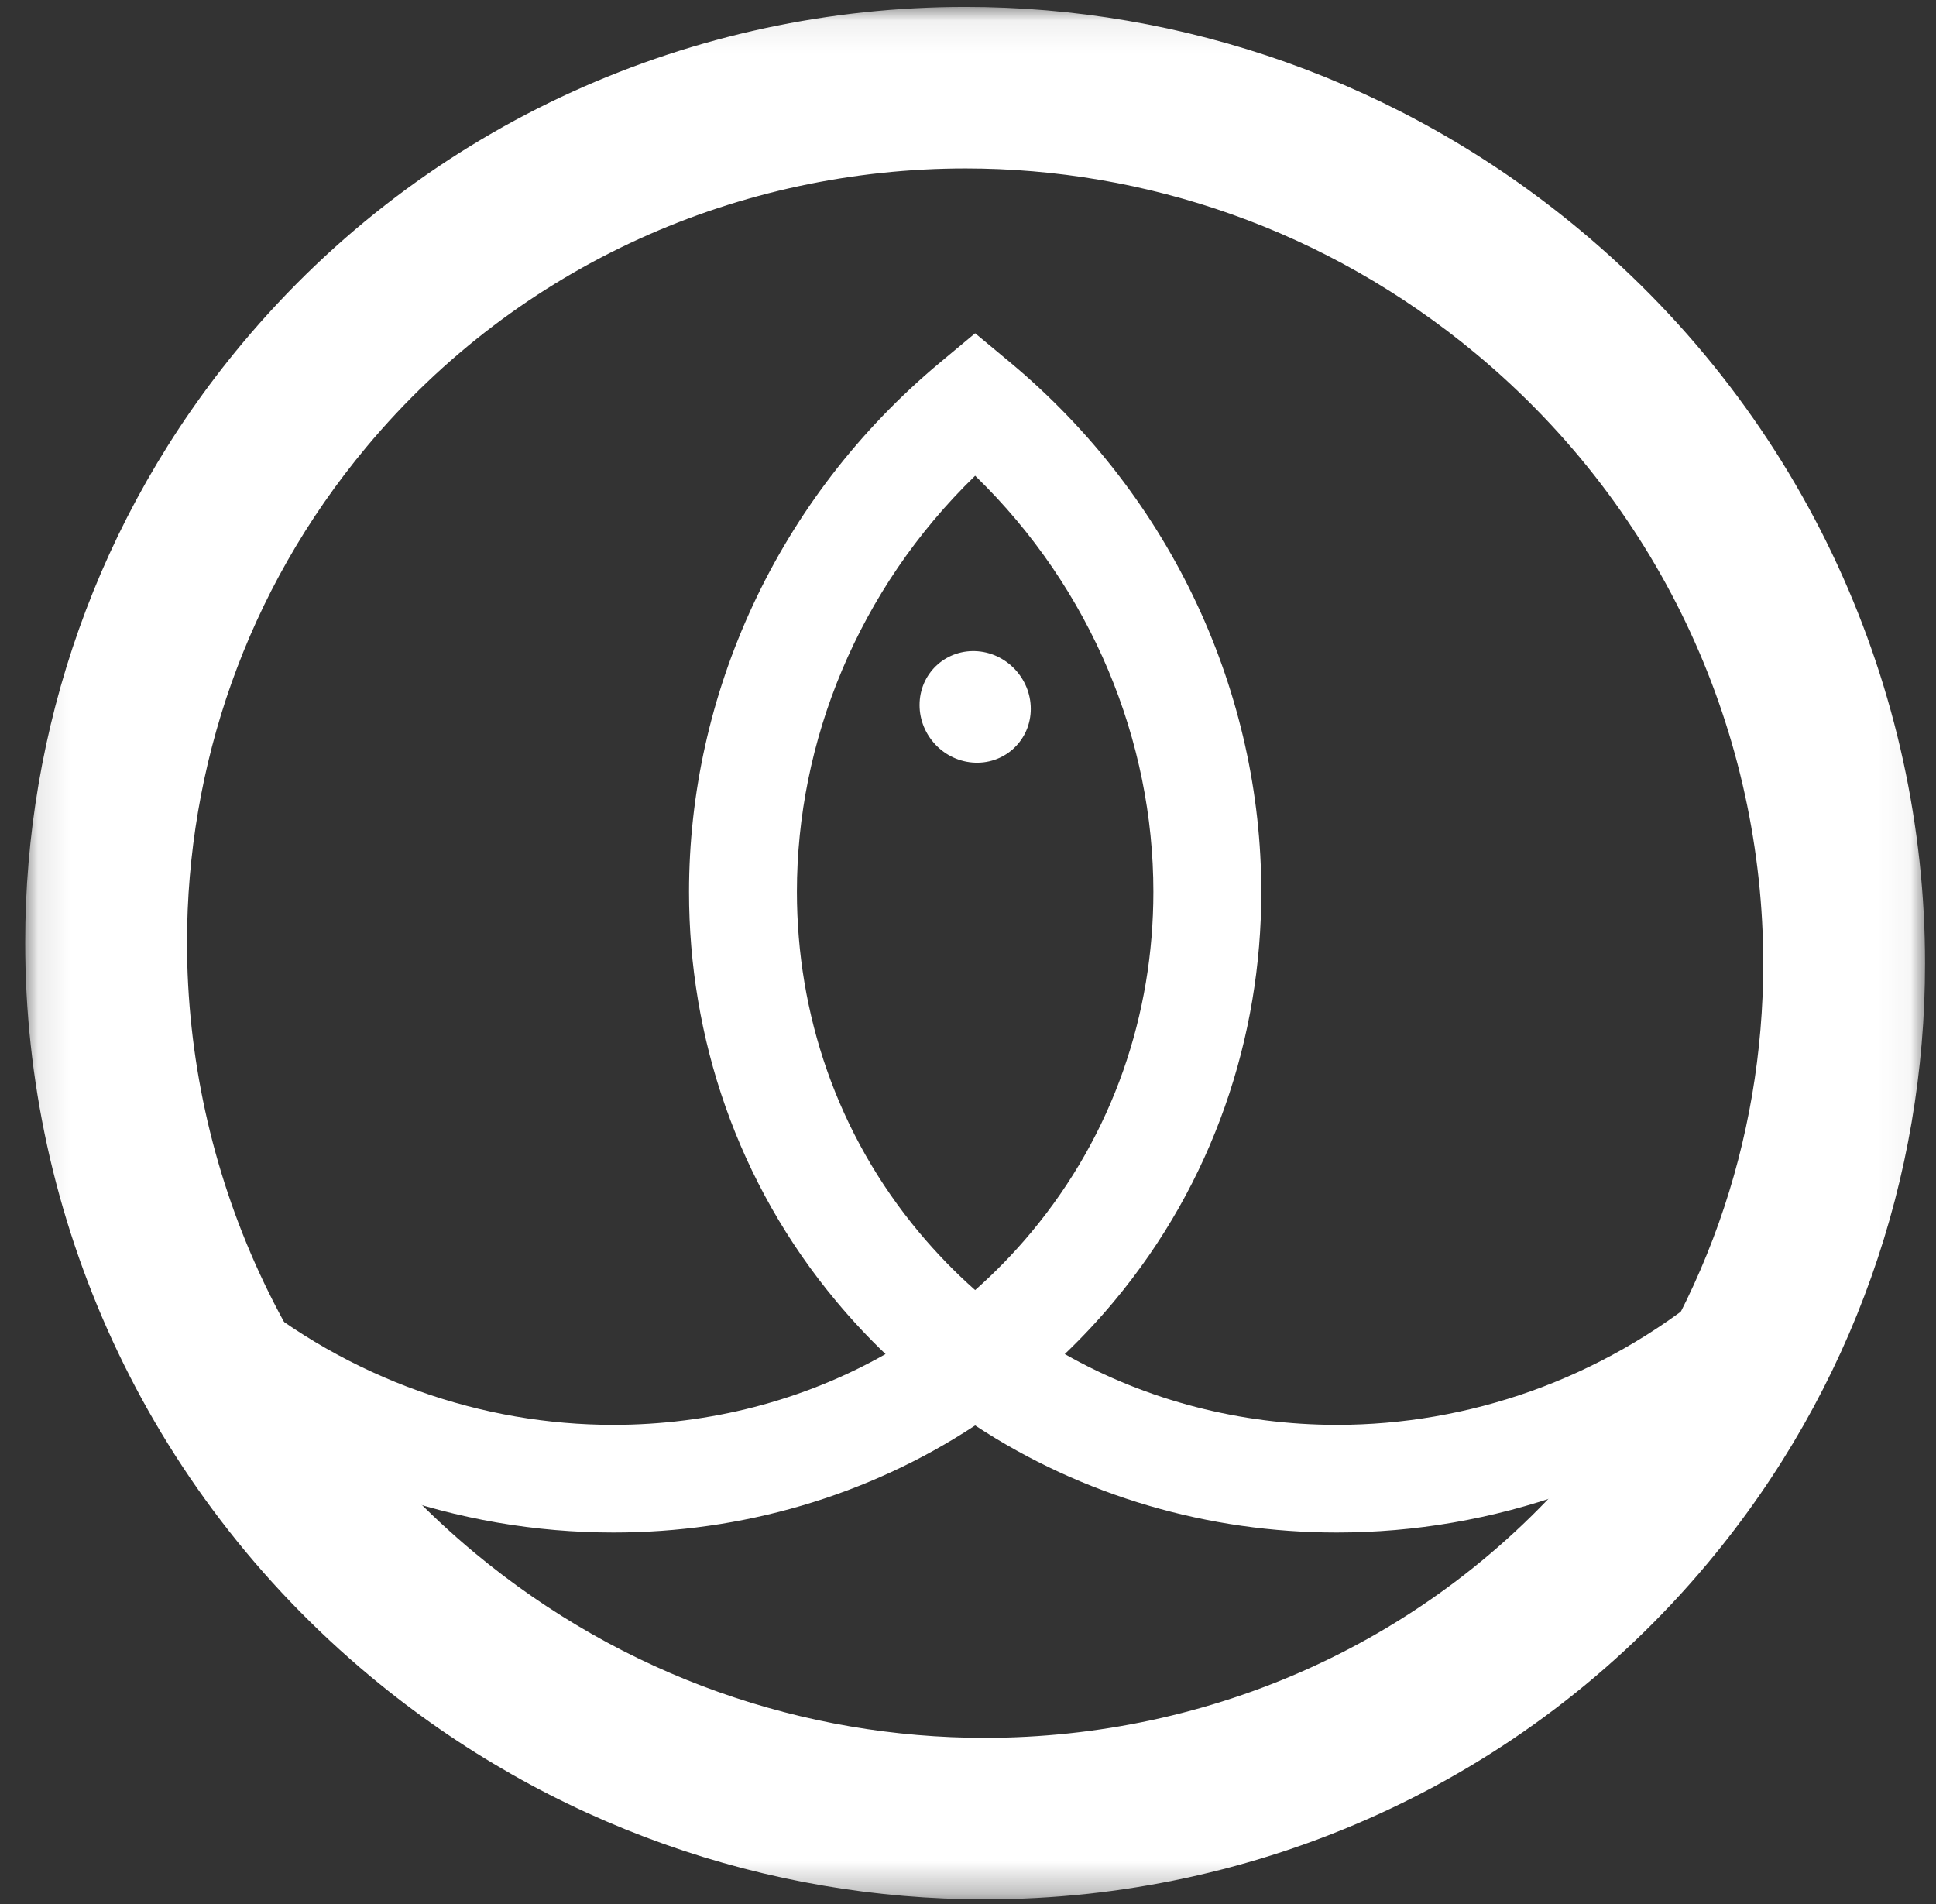
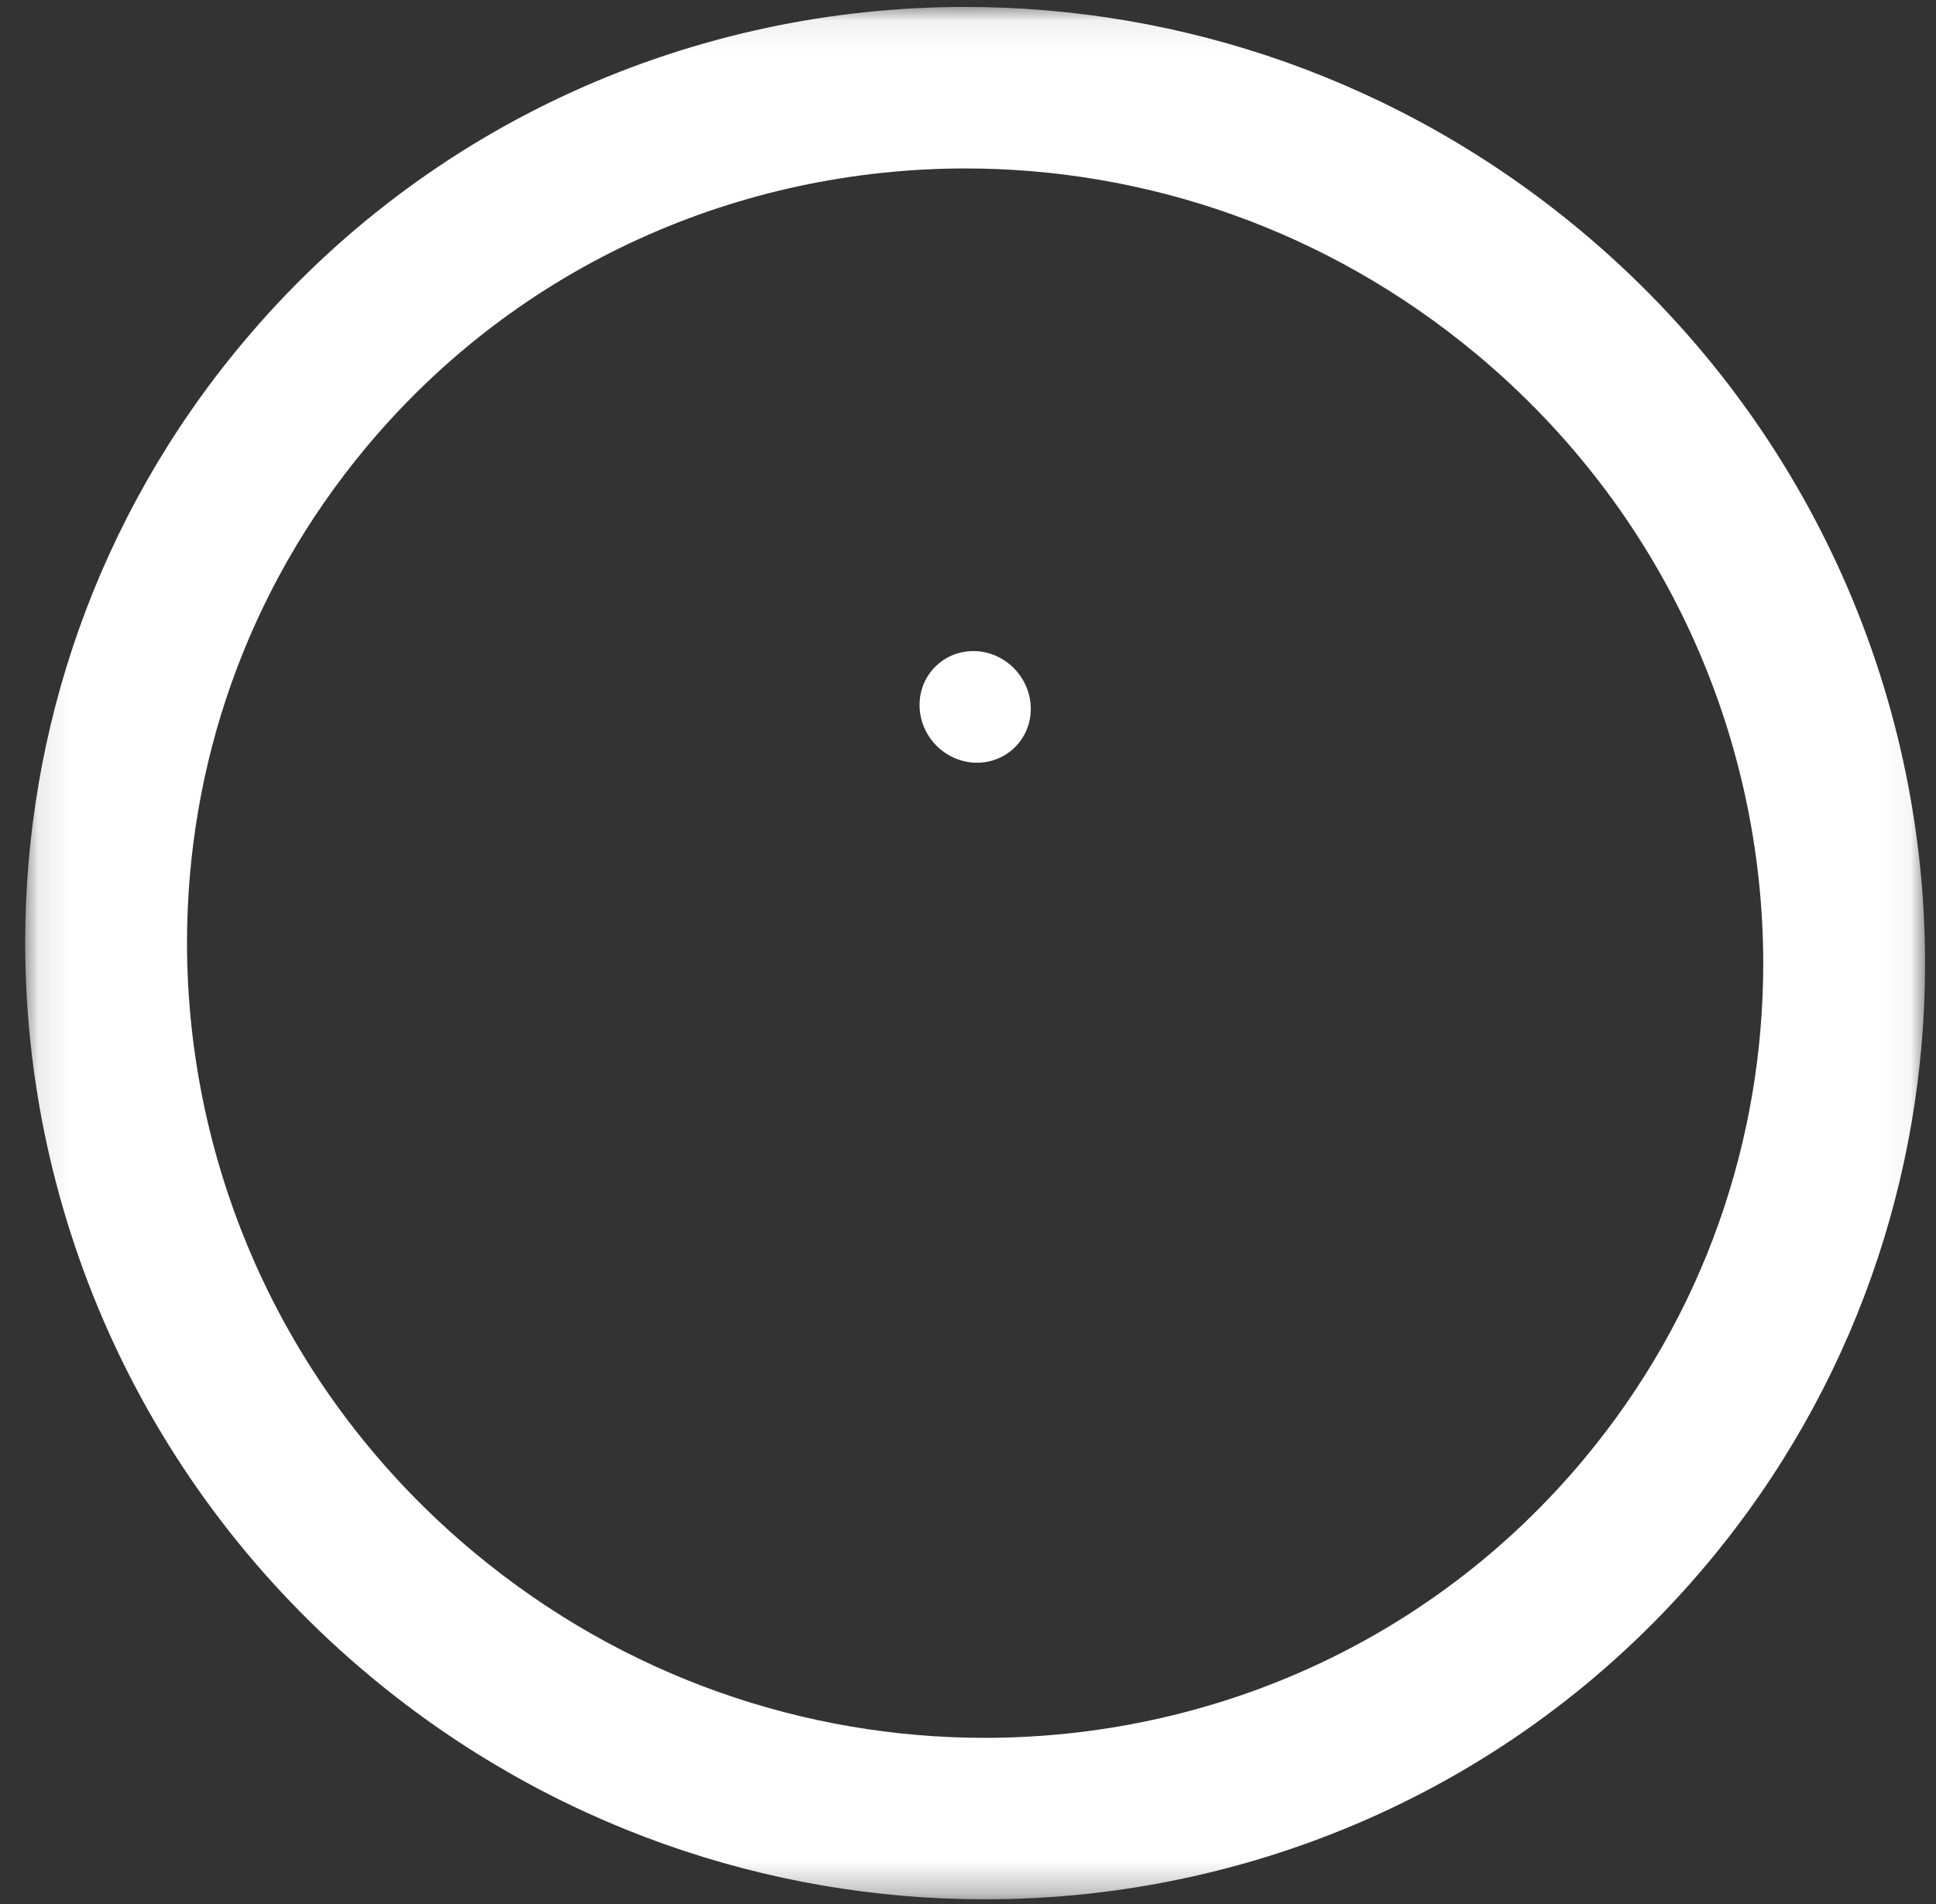
<svg xmlns="http://www.w3.org/2000/svg" xmlns:xlink="http://www.w3.org/1999/xlink" width="61px" height="60px" viewBox="0 0 61 60" version="1.1">
  <rect x="0" y="0" width="61" height="60" fill="#333333" stroke="none" />
  <defs>
    <polygon id="path-1" points="0.097 0.069 59.958 0.069 59.958 59.702 0.097 59.702" />
  </defs>
  <g id="002-•-Tetris" stroke="none" stroke-width="1" fill="none" fill-rule="evenodd">
    <g id="M_002_001_Tetris" transform="translate(-156, -43)">
      <g id="•-001" transform="translate(-102, -147)">
        <g id="Tetris" transform="translate(215, 188)">
          <g transform="translate(43, 2)" id="Logo">
            <g transform="translate(0.261, 0.15)">
              <g id="Group-10" transform="translate(0.436, 0)">
                <mask id="mask-2" fill="white">
                  <use xlink:href="#path-1" />
                </mask>
                <g id="Clip-9" />
                <path d="M30.331,59.702 C23.525,59.704 16.642,57.393 10.985,52.686 C3.817,46.722 0.094,38.146 0.097,29.552 C0.094,22.884 2.339,16.172 6.935,10.673 C12.78,3.675 21.221,0.065 29.723,0.069 C36.529,0.067 43.414,2.378 49.07,7.086 L47.439,9.041 L45.806,10.995 C41.084,7.068 35.383,5.16 29.723,5.158 C22.648,5.163 15.692,8.139 10.852,13.932 C7.045,18.491 5.198,24.013 5.195,29.552 C5.198,36.692 8.274,43.805 14.251,48.778 C18.971,52.704 24.672,54.612 30.331,54.614 C37.408,54.61 44.363,51.633 49.201,45.841 C53.009,41.279 54.857,35.756 54.86,30.218 C54.857,23.078 51.781,15.968 45.806,10.995 L47.439,9.041 L49.07,7.086 C56.238,13.049 59.962,21.625 59.958,30.218 C59.961,36.886 57.715,43.598 53.118,49.099 C47.279,56.092 38.845,59.702 30.347,59.702 L30.331,59.702 Z" id="Fill-8" fill="#FFFFFF" mask="url(#mask-2)" />
              </g>
              <path d="M32.215,22.274 C32.167,23.24 31.344,23.959 30.378,23.879 C29.412,23.799 28.667,22.949 28.715,21.98 C28.762,21.012 29.585,20.294 30.551,20.373 C31.517,20.453 32.262,21.306 32.215,22.274" id="Fill-11" fill="#FFFFFF" />
-               <path d="M24.848,27.953 C24.85,31.794 26.105,35.577 28.703,38.69 C29.252,39.347 29.841,39.952 30.464,40.504 C31.088,39.952 31.677,39.348 32.226,38.69 C34.825,35.577 36.079,31.794 36.08,27.954 C36.08,23.221 34.161,18.431 30.464,14.842 C26.767,18.431 24.848,23.22 24.848,27.953 M30.464,44.769 C27.064,47.009 23.082,48.146 19.065,48.144 C14.177,48.145 9.211,46.467 5.118,43.061 L7.294,40.454 C10.768,43.344 14.953,44.75 19.065,44.751 C22.077,44.749 25.034,43.998 27.641,42.52 C27.1,42.002 26.583,41.45 26.093,40.863 C22.962,37.116 21.447,32.532 21.449,27.953 C21.449,21.781 24.184,15.58 29.376,11.258 L30.464,10.352 L31.553,11.258 C36.745,15.58 39.48,21.782 39.48,27.954 C39.483,32.532 37.966,37.116 34.837,40.863 C34.347,41.45 33.829,42.002 33.288,42.52 C35.894,43.998 38.851,44.749 41.862,44.751 C45.974,44.75 50.159,43.344 53.634,40.454 L55.81,43.061 C51.716,46.467 46.749,48.145 41.862,48.144 L41.849,48.144 C37.837,48.144 33.86,47.006 30.464,44.769" id="Fill-13" fill="#FFFFFF" />
            </g>
          </g>
        </g>
      </g>
    </g>
  </g>
</svg>